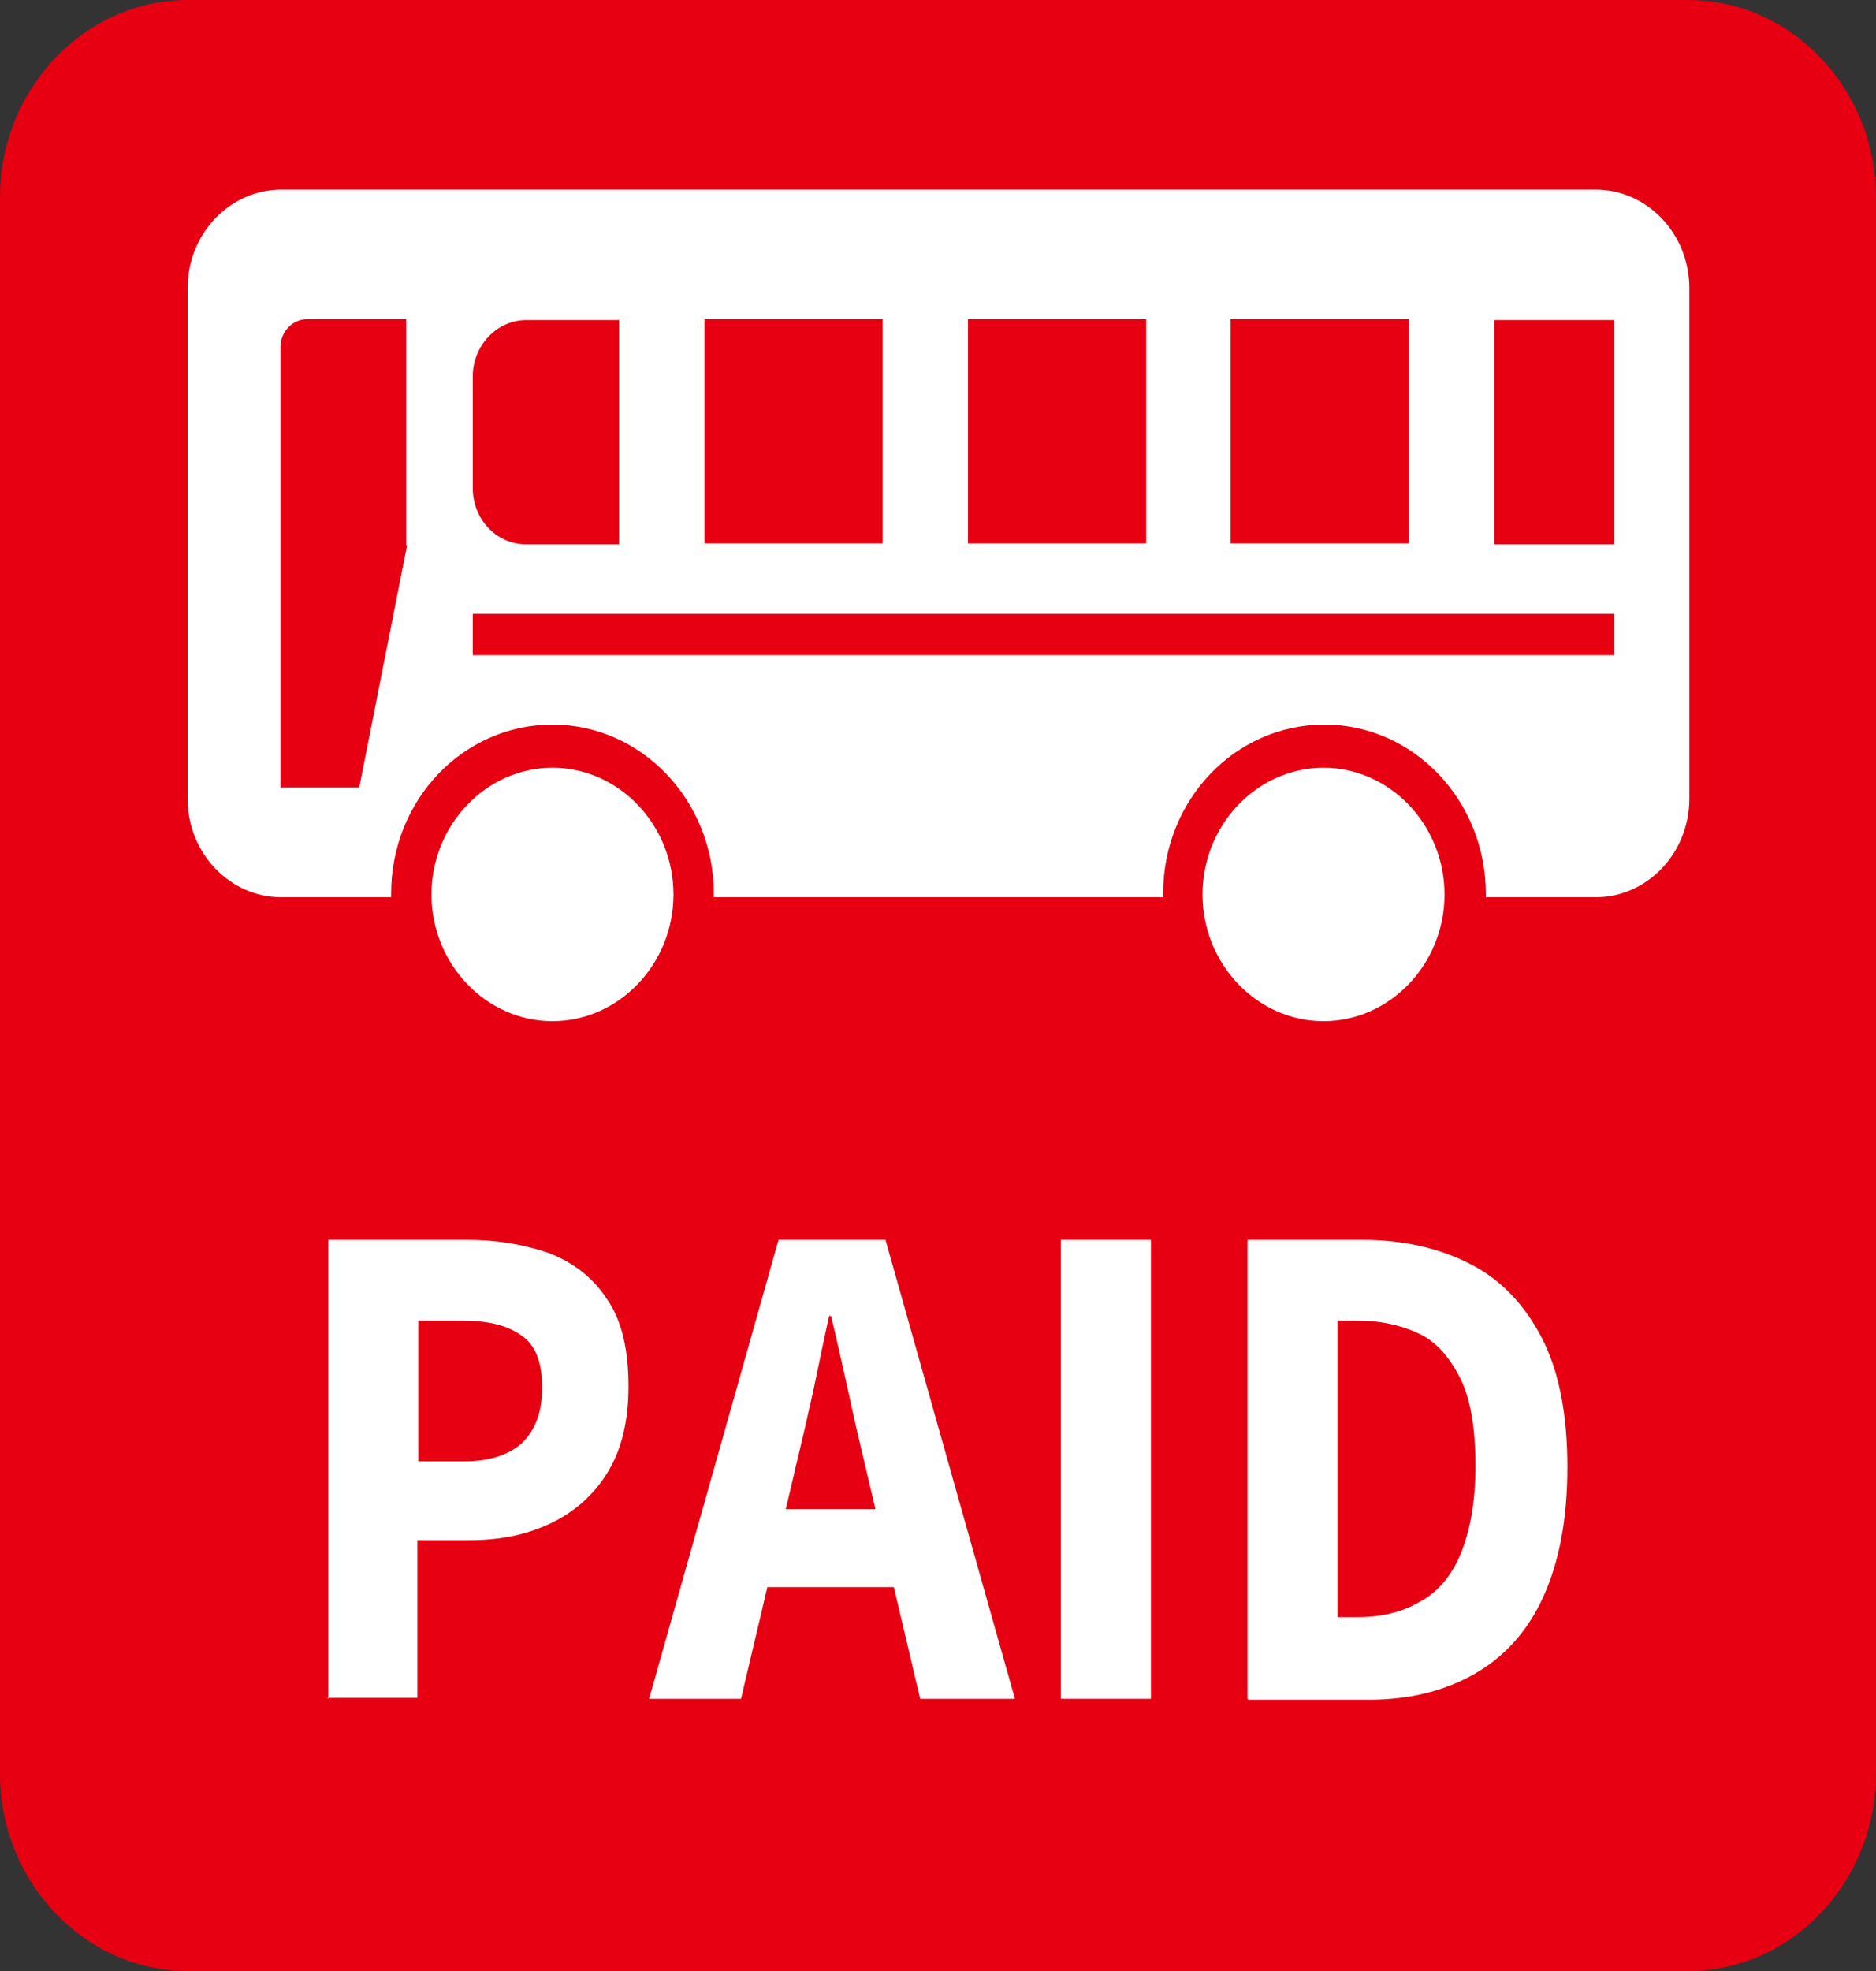
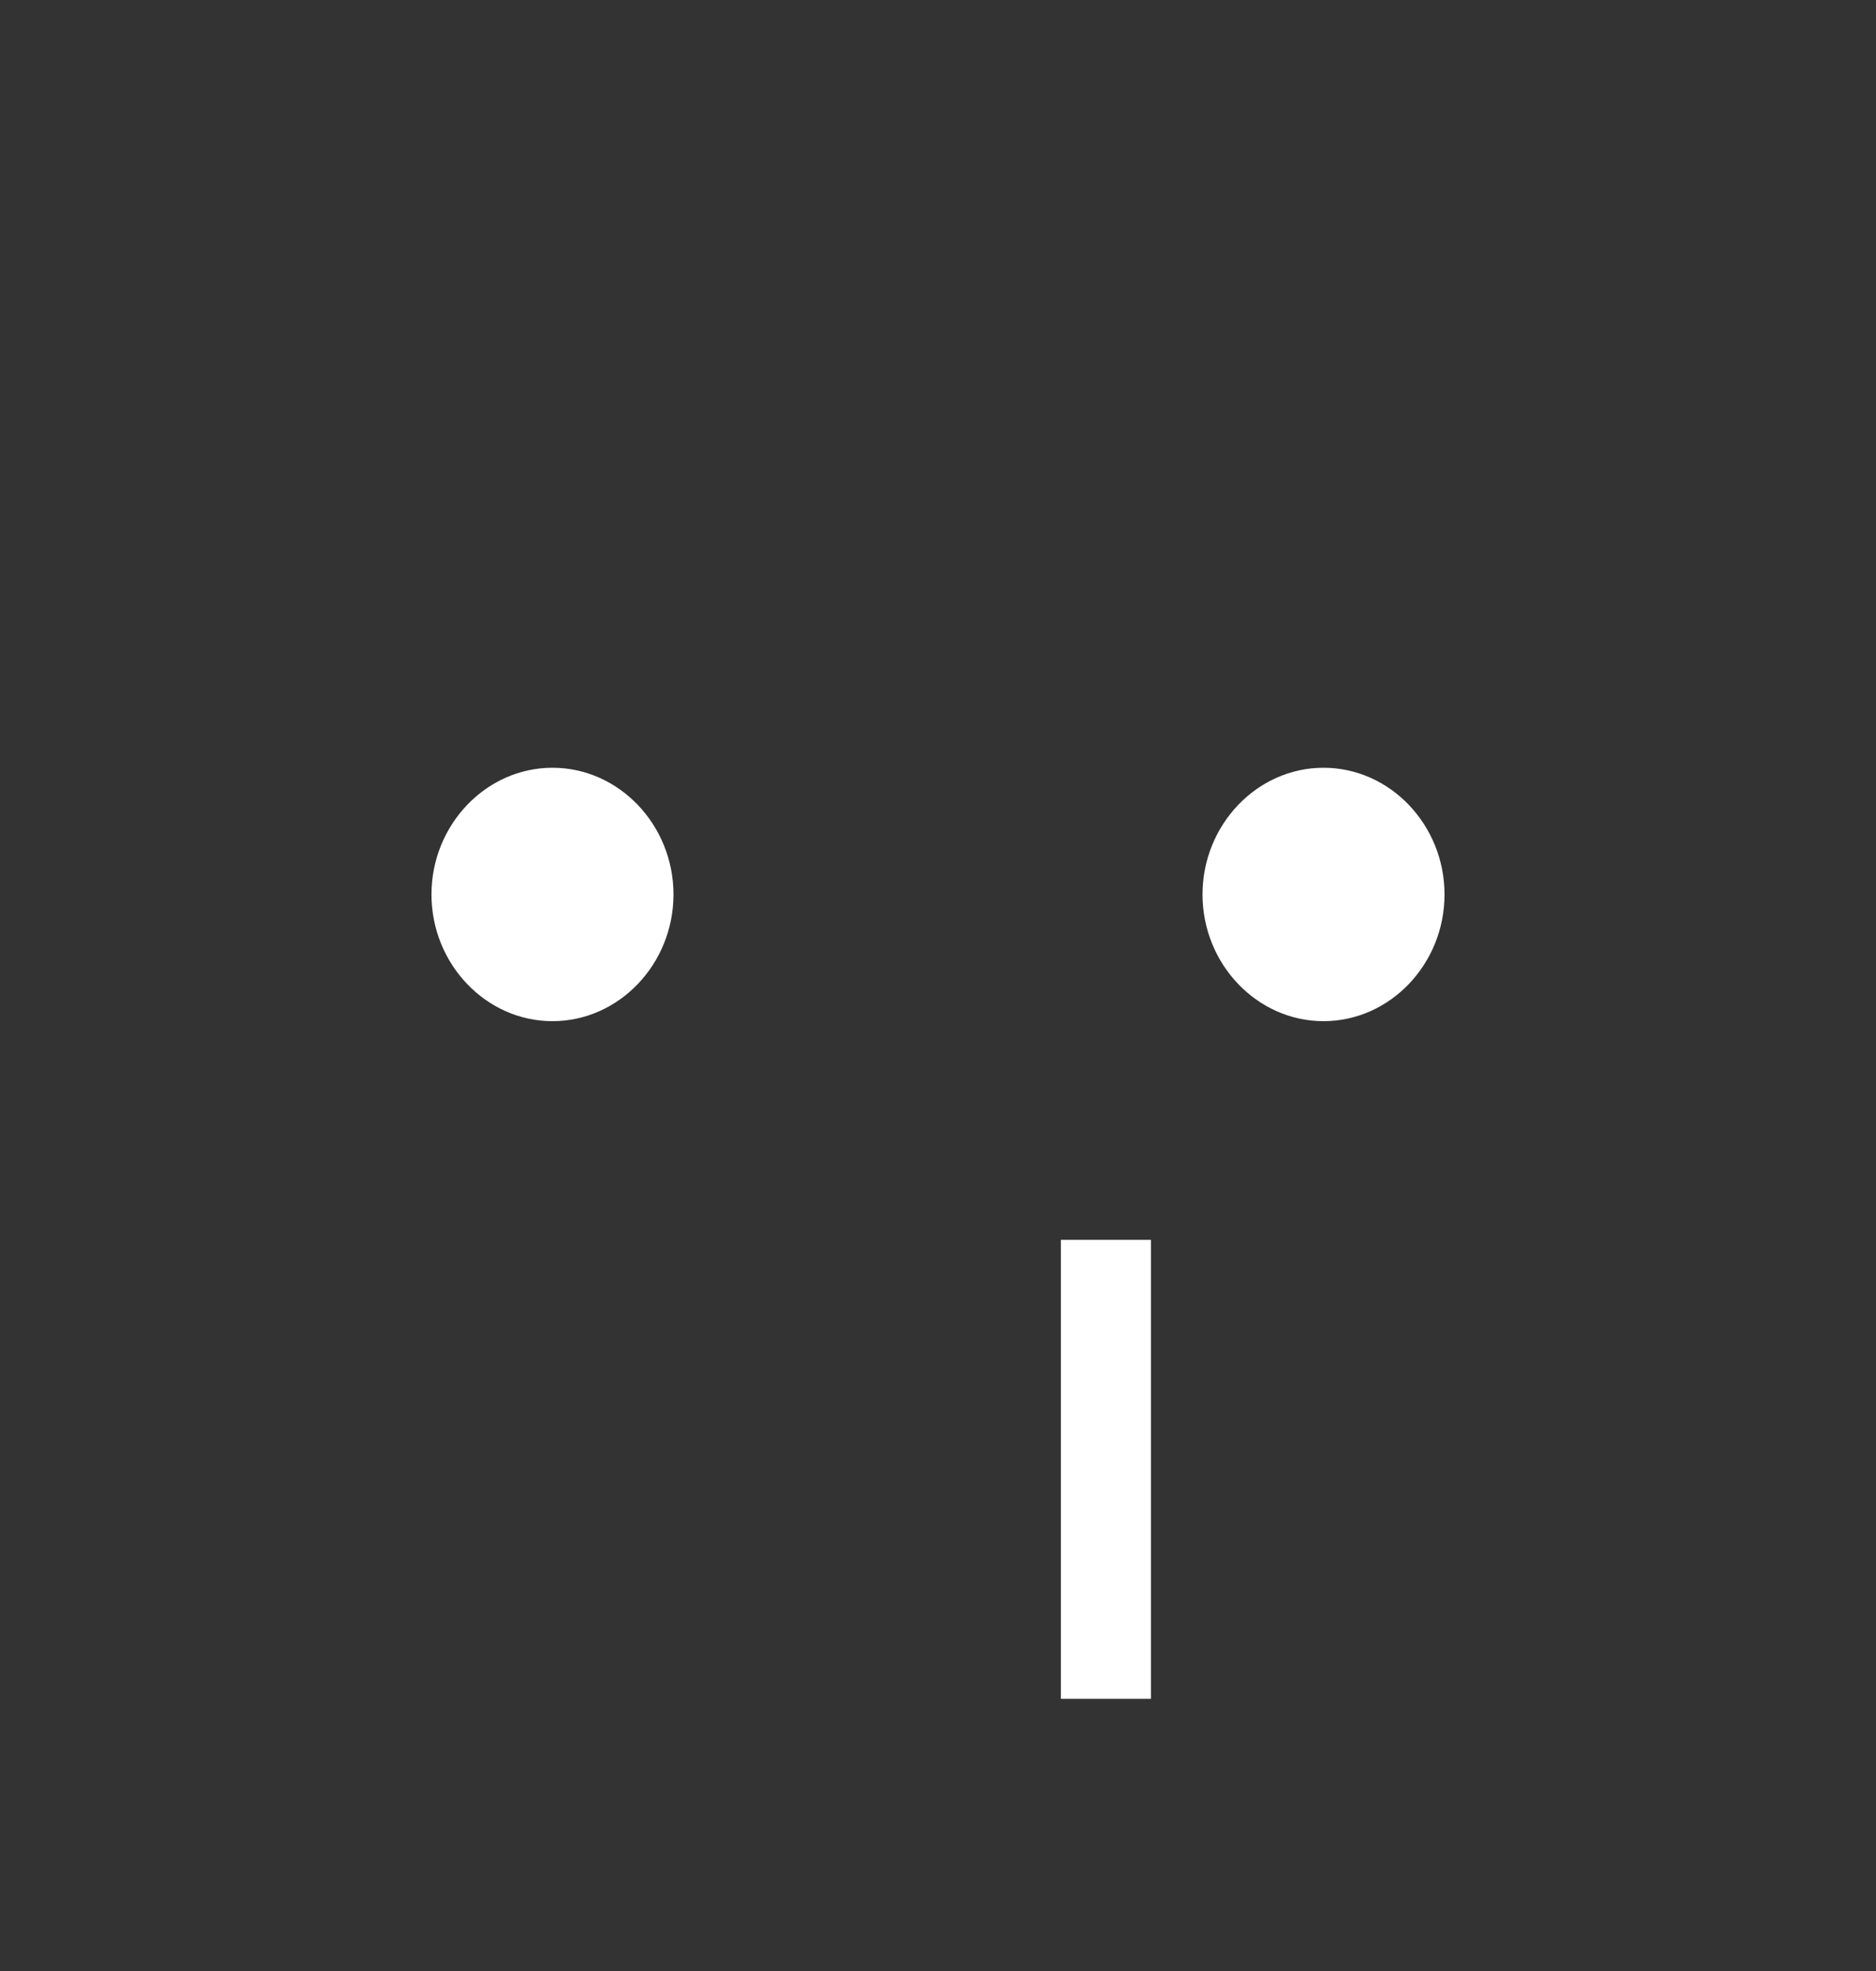
<svg xmlns="http://www.w3.org/2000/svg" id="_レイヤー_2" data-name="レイヤー 2" width="20" height="21" viewBox="0 0 20 21">
  <rect x="0" y="0" width="20" height="21" fill="#333333" stroke="none" />
  <defs>
    <style>
      .cls-1 {
        fill: #e60012;
      }

      .cls-1, .cls-2 {
        stroke-width: 0px;
      }

      .cls-2 {
        fill: #fff;
      }
    </style>
  </defs>
  <g id="_レイヤー_1-2" data-name="レイヤー 1">
    <g>
-       <path class="cls-1" d="M20,18.9c0,1.15-.9,2.1-2,2.1H2c-1.1,0-2-.95-2-2.1V2.1C0,.95.9,0,2,0h16c1.1,0,2,.95,2,2.1v16.8Z" />
      <path class="cls-2" d="M5.89,10.88c-.71,0-1.29-.61-1.29-1.35s.58-1.35,1.29-1.35,1.29.61,1.29,1.35-.58,1.35-1.29,1.35" />
-       <path class="cls-2" d="M17,2.02H3c-.55,0-1,.47-1,1.05v5.44c0,.58.45,1.05,1,1.05h1.17s0-.03,0-.04c0-1,.77-1.8,1.72-1.8s1.72.81,1.72,1.8c0,.01,0,.03,0,.04h4.79s0-.03,0-.04c0-1,.77-1.8,1.72-1.8s1.72.81,1.72,1.8c0,.01,0,.03,0,.04h1.17c.55,0,1-.47,1-1.05V3.07c0-.58-.45-1.05-1-1.05M4.34,5.81l-.51,2.58h-.84V3.78h0v-.08c0-.17.13-.3.29-.3h1.05v2.41ZM13.12,3.4h1.9v2.39h-1.9v-2.39ZM10.32,3.4h1.9v2.39h-1.9v-2.39ZM7.51,3.4h1.9v2.39h-1.9v-2.39ZM5.04,4.01c0-.33.26-.6.57-.6h.99v2.39h-.99c-.32,0-.57-.27-.57-.6v-1.19ZM17.21,6.98H5.04v-.44h12.17v.44ZM17.21,5.8h-1.28v-2.39h1.28v2.39Z" />
      <path class="cls-2" d="M14.11,10.88c-.71,0-1.29-.61-1.29-1.35s.58-1.35,1.29-1.35,1.29.61,1.29,1.35-.58,1.35-1.29,1.35" />
      <g>
-         <path class="cls-2" d="M3.5,18.1v-4.89h1.48c.32,0,.61.05.87.14.26.1.47.26.62.49.16.23.23.54.23.93s-.08.69-.23.93c-.15.24-.36.42-.62.54-.26.12-.54.17-.85.17h-.55v1.68h-.96ZM4.46,15.57h.49c.27,0,.48-.07.62-.2.14-.14.21-.33.21-.59s-.07-.45-.22-.55c-.15-.11-.36-.16-.64-.16h-.46v1.51Z" />
-         <path class="cls-2" d="M6.92,18.1l1.38-4.89h1.14l1.38,4.89h-1.01l-.59-2.5c-.06-.25-.12-.51-.18-.79-.06-.27-.12-.54-.18-.79h-.02c-.06.26-.11.52-.17.8-.06.27-.12.53-.18.78l-.59,2.5h-.98ZM7.81,16.91v-.83h2.09v.83h-2.09Z" />
        <path class="cls-2" d="M11.31,18.1v-4.89h.96v4.89h-.96Z" />
-         <path class="cls-2" d="M13.3,18.1v-4.89h1.22c.45,0,.83.09,1.16.26.33.17.58.44.76.79s.27.81.27,1.37-.09,1.02-.26,1.39-.42.64-.74.82c-.32.18-.69.27-1.12.27h-1.28ZM14.26,17.23h.21c.25,0,.47-.05.66-.16.19-.1.34-.27.44-.51.1-.24.16-.55.16-.94s-.05-.71-.16-.93-.25-.39-.44-.48-.41-.14-.66-.14h-.21v3.16Z" />
      </g>
    </g>
  </g>
</svg>